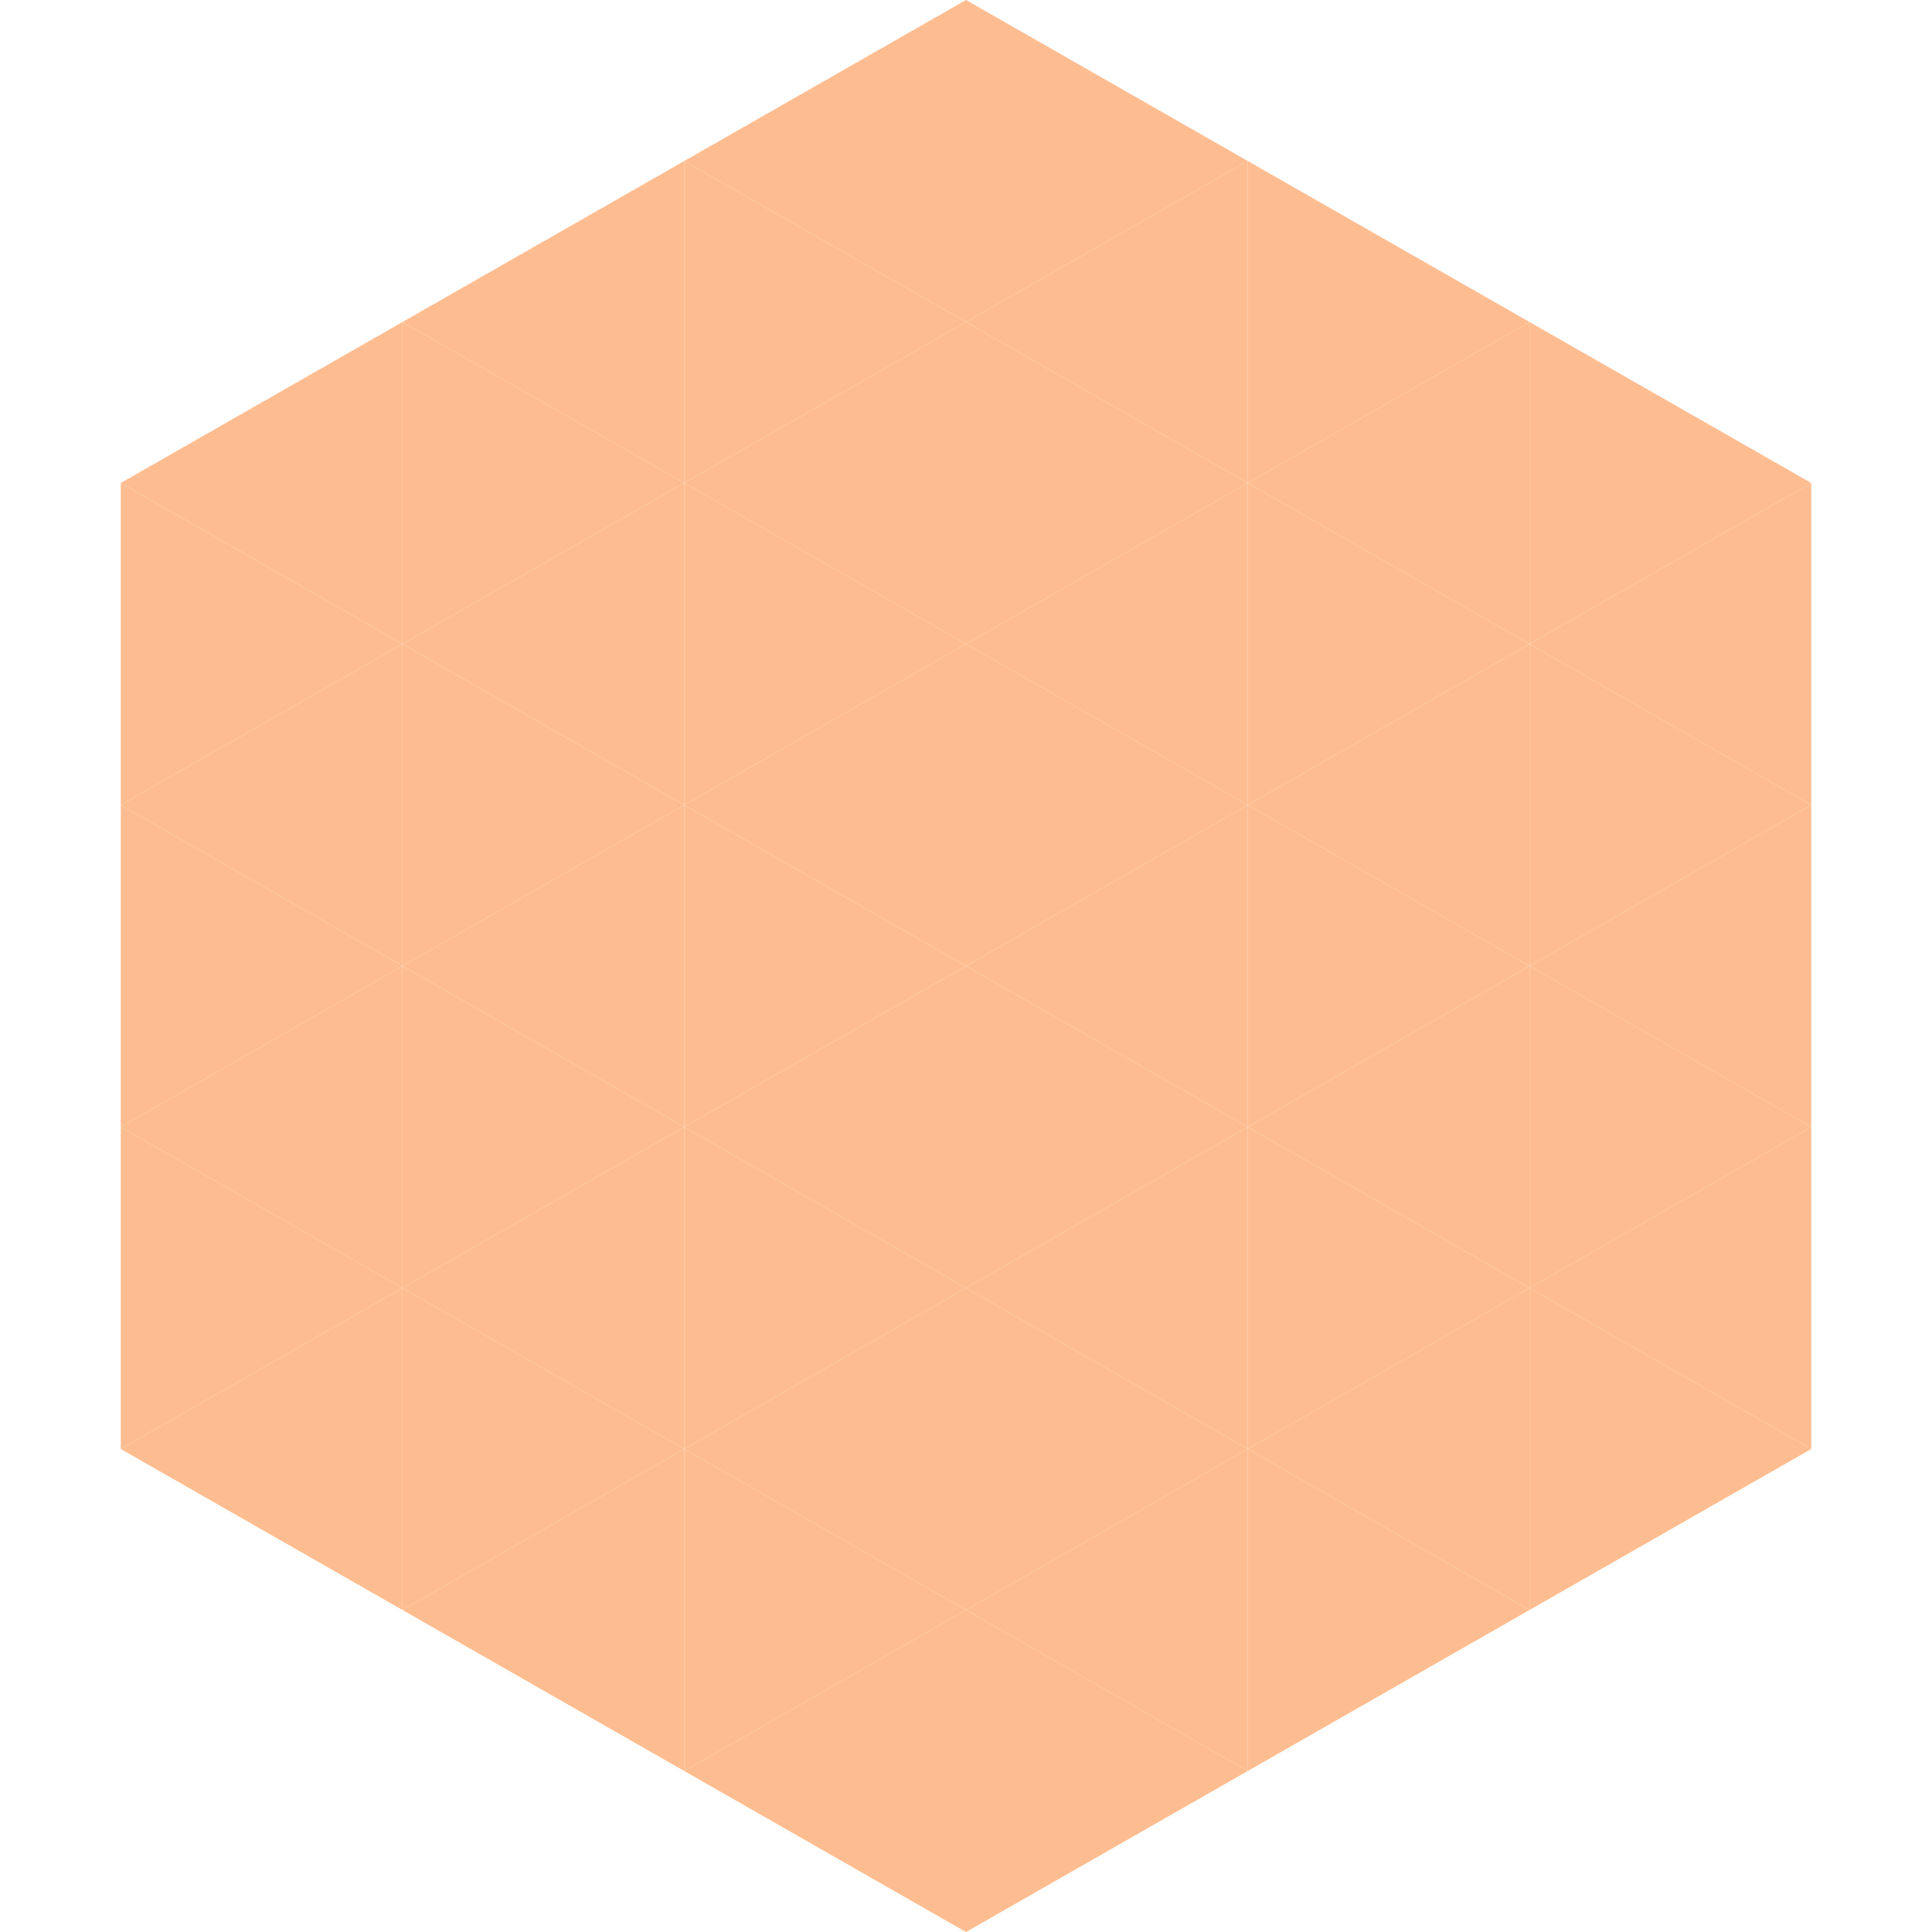
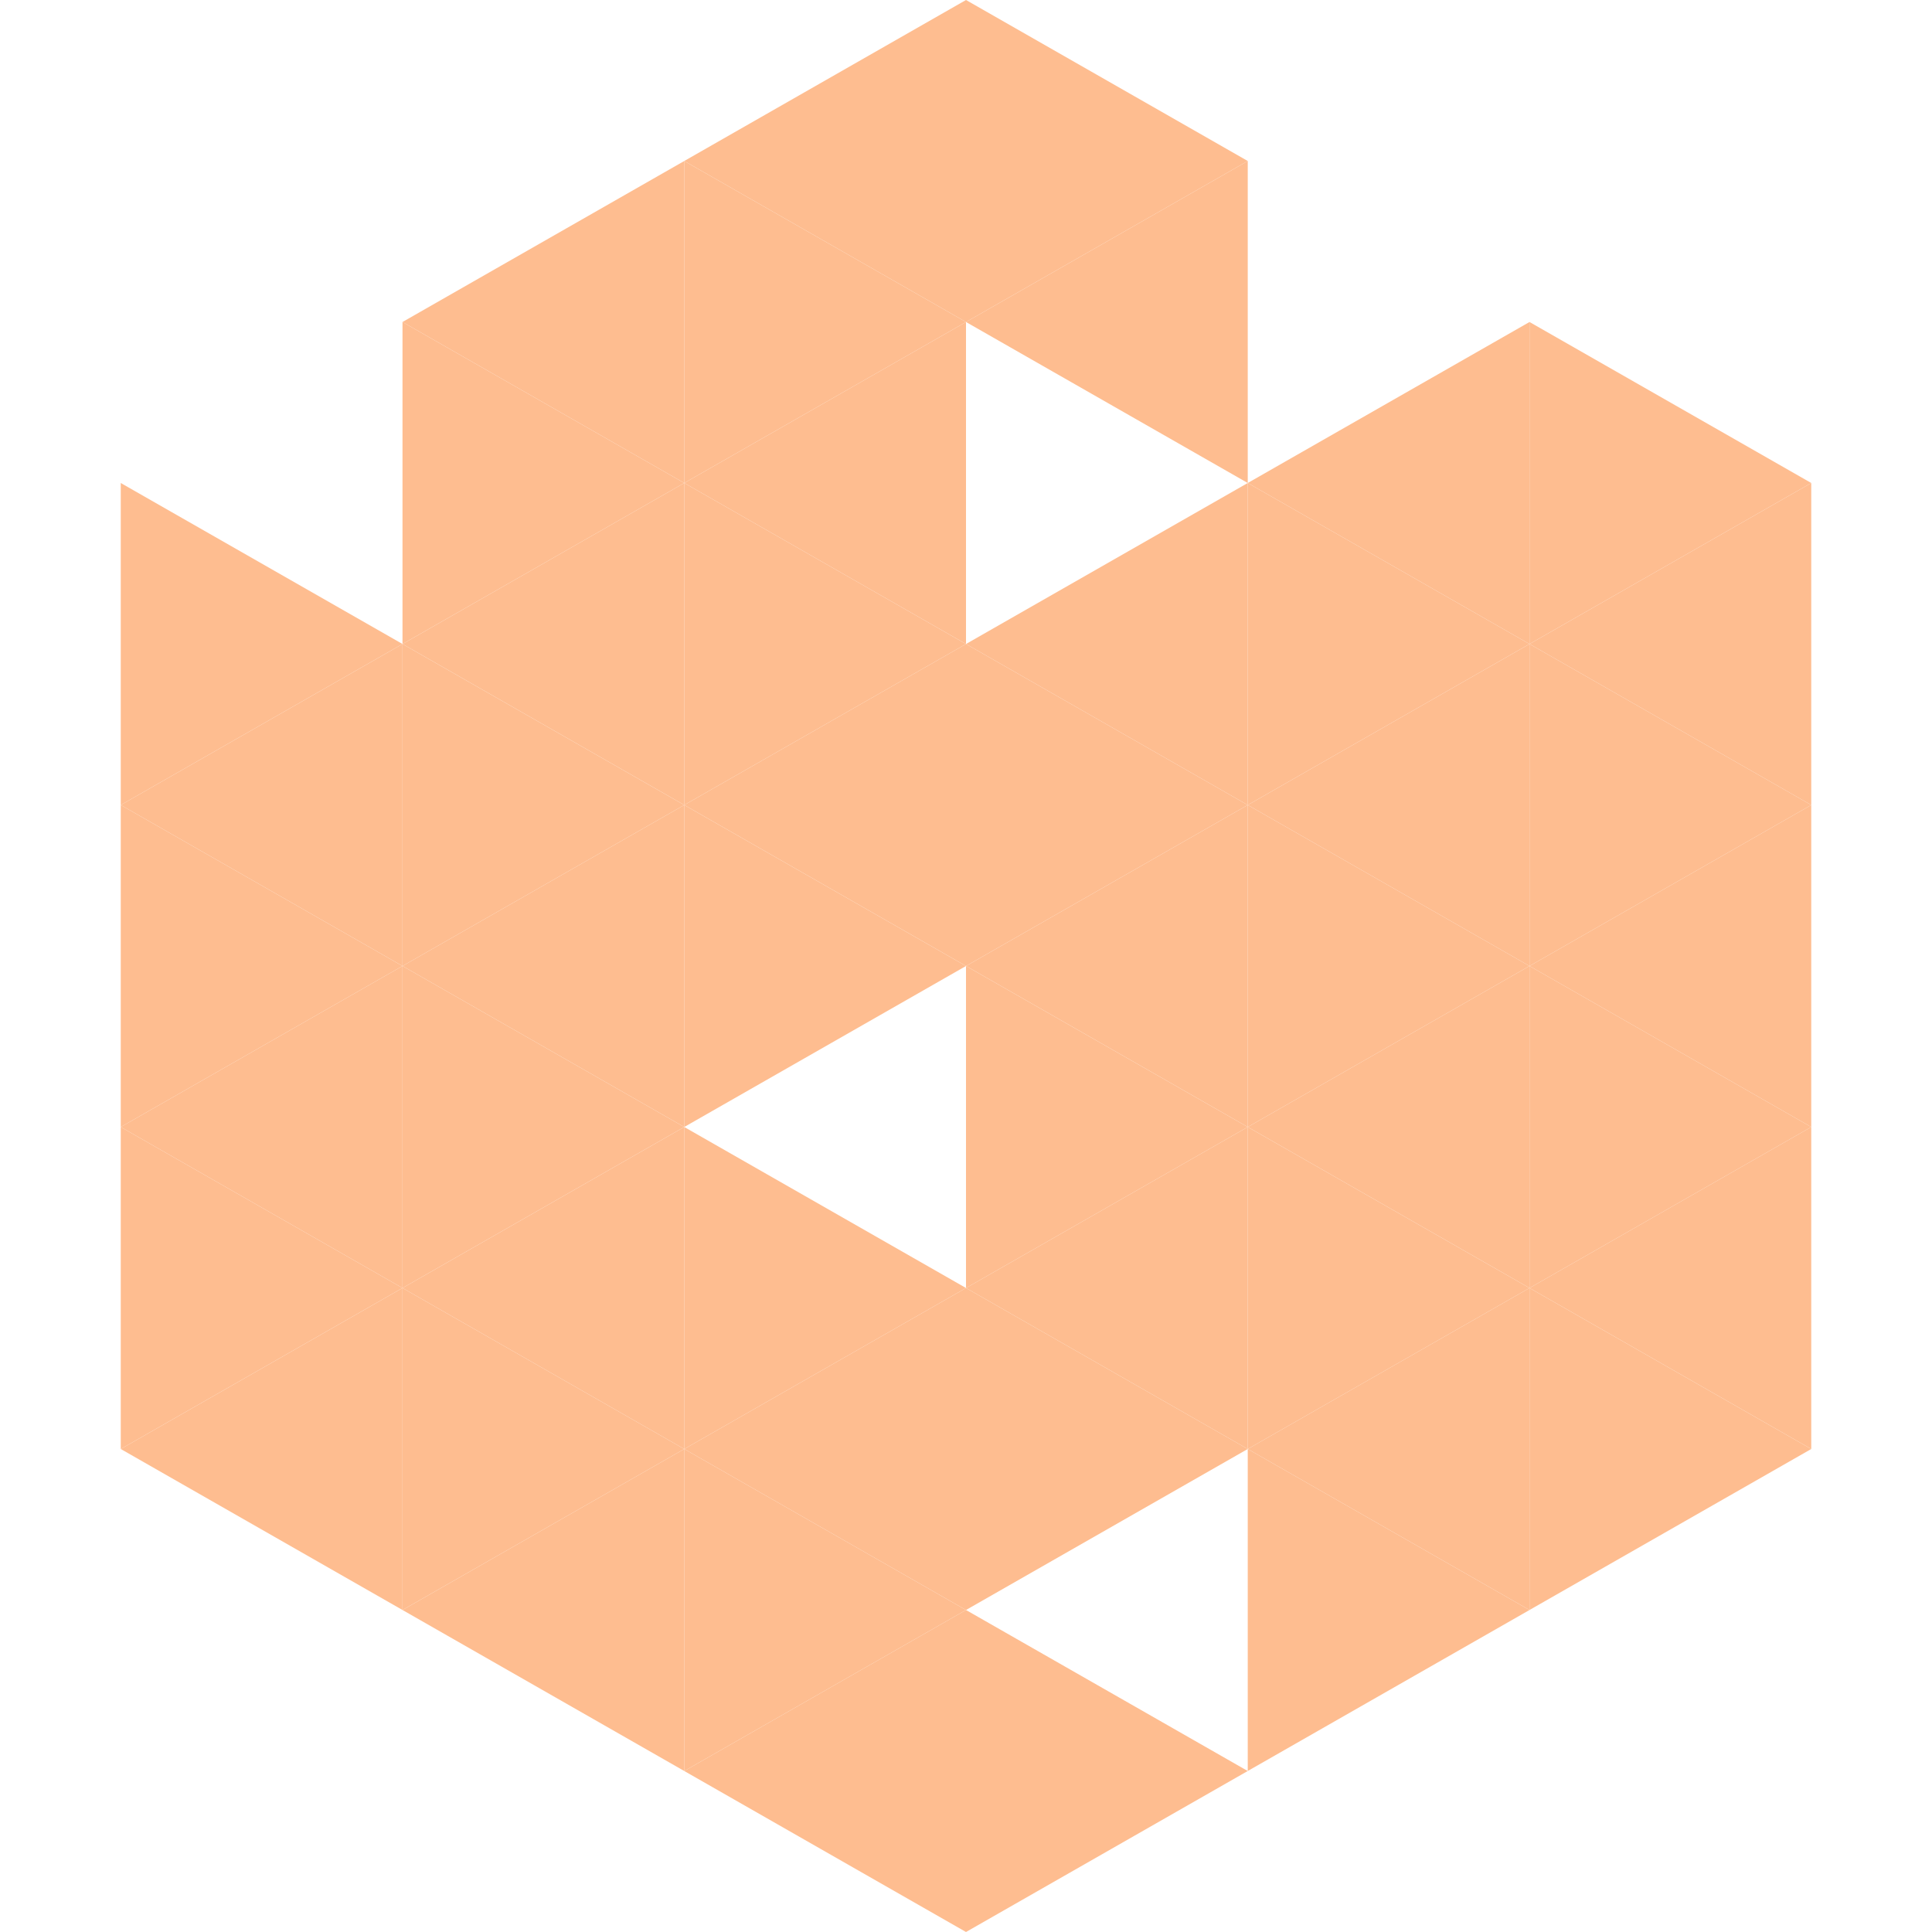
<svg xmlns="http://www.w3.org/2000/svg" width="240" height="240">
-   <polygon points="50,40 15,60 50,80" style="fill:rgb(254,189,144)" />
  <polygon points="190,40 225,60 190,80" style="fill:rgb(254,189,144)" />
  <polygon points="15,60 50,80 15,100" style="fill:rgb(254,189,144)" />
  <polygon points="225,60 190,80 225,100" style="fill:rgb(254,189,144)" />
  <polygon points="50,80 15,100 50,120" style="fill:rgb(254,189,144)" />
  <polygon points="190,80 225,100 190,120" style="fill:rgb(254,189,144)" />
  <polygon points="15,100 50,120 15,140" style="fill:rgb(254,189,144)" />
  <polygon points="225,100 190,120 225,140" style="fill:rgb(254,189,144)" />
  <polygon points="50,120 15,140 50,160" style="fill:rgb(254,189,144)" />
  <polygon points="190,120 225,140 190,160" style="fill:rgb(254,189,144)" />
  <polygon points="15,140 50,160 15,180" style="fill:rgb(254,189,144)" />
  <polygon points="225,140 190,160 225,180" style="fill:rgb(254,189,144)" />
  <polygon points="50,160 15,180 50,200" style="fill:rgb(254,189,144)" />
  <polygon points="190,160 225,180 190,200" style="fill:rgb(254,189,144)" />
  <polygon points="15,180 50,200 15,220" style="fill:rgb(255,255,255); fill-opacity:0" />
  <polygon points="225,180 190,200 225,220" style="fill:rgb(255,255,255); fill-opacity:0" />
  <polygon points="50,0 85,20 50,40" style="fill:rgb(255,255,255); fill-opacity:0" />
  <polygon points="190,0 155,20 190,40" style="fill:rgb(255,255,255); fill-opacity:0" />
  <polygon points="85,20 50,40 85,60" style="fill:rgb(254,189,144)" />
-   <polygon points="155,20 190,40 155,60" style="fill:rgb(254,189,144)" />
  <polygon points="50,40 85,60 50,80" style="fill:rgb(254,189,144)" />
  <polygon points="190,40 155,60 190,80" style="fill:rgb(254,189,144)" />
  <polygon points="85,60 50,80 85,100" style="fill:rgb(254,189,144)" />
  <polygon points="155,60 190,80 155,100" style="fill:rgb(254,189,144)" />
  <polygon points="50,80 85,100 50,120" style="fill:rgb(254,189,144)" />
  <polygon points="190,80 155,100 190,120" style="fill:rgb(254,189,144)" />
  <polygon points="85,100 50,120 85,140" style="fill:rgb(254,189,144)" />
  <polygon points="155,100 190,120 155,140" style="fill:rgb(254,189,144)" />
  <polygon points="50,120 85,140 50,160" style="fill:rgb(254,189,144)" />
  <polygon points="190,120 155,140 190,160" style="fill:rgb(254,189,144)" />
  <polygon points="85,140 50,160 85,180" style="fill:rgb(254,189,144)" />
  <polygon points="155,140 190,160 155,180" style="fill:rgb(254,189,144)" />
  <polygon points="50,160 85,180 50,200" style="fill:rgb(254,189,144)" />
  <polygon points="190,160 155,180 190,200" style="fill:rgb(254,189,144)" />
  <polygon points="85,180 50,200 85,220" style="fill:rgb(254,189,144)" />
  <polygon points="155,180 190,200 155,220" style="fill:rgb(254,189,144)" />
  <polygon points="120,0 85,20 120,40" style="fill:rgb(254,189,144)" />
  <polygon points="120,0 155,20 120,40" style="fill:rgb(254,189,144)" />
  <polygon points="85,20 120,40 85,60" style="fill:rgb(254,189,144)" />
  <polygon points="155,20 120,40 155,60" style="fill:rgb(254,189,144)" />
  <polygon points="120,40 85,60 120,80" style="fill:rgb(254,189,144)" />
-   <polygon points="120,40 155,60 120,80" style="fill:rgb(254,189,144)" />
  <polygon points="85,60 120,80 85,100" style="fill:rgb(254,189,144)" />
  <polygon points="155,60 120,80 155,100" style="fill:rgb(254,189,144)" />
  <polygon points="120,80 85,100 120,120" style="fill:rgb(254,189,144)" />
  <polygon points="120,80 155,100 120,120" style="fill:rgb(254,189,144)" />
  <polygon points="85,100 120,120 85,140" style="fill:rgb(254,189,144)" />
  <polygon points="155,100 120,120 155,140" style="fill:rgb(254,189,144)" />
-   <polygon points="120,120 85,140 120,160" style="fill:rgb(254,189,144)" />
  <polygon points="120,120 155,140 120,160" style="fill:rgb(254,189,144)" />
  <polygon points="85,140 120,160 85,180" style="fill:rgb(254,189,144)" />
  <polygon points="155,140 120,160 155,180" style="fill:rgb(254,189,144)" />
  <polygon points="120,160 85,180 120,200" style="fill:rgb(254,189,144)" />
  <polygon points="120,160 155,180 120,200" style="fill:rgb(254,189,144)" />
  <polygon points="85,180 120,200 85,220" style="fill:rgb(254,189,144)" />
-   <polygon points="155,180 120,200 155,220" style="fill:rgb(254,189,144)" />
  <polygon points="120,200 85,220 120,240" style="fill:rgb(254,189,144)" />
  <polygon points="120,200 155,220 120,240" style="fill:rgb(254,189,144)" />
  <polygon points="85,220 120,240 85,260" style="fill:rgb(255,255,255); fill-opacity:0" />
  <polygon points="155,220 120,240 155,260" style="fill:rgb(255,255,255); fill-opacity:0" />
</svg>